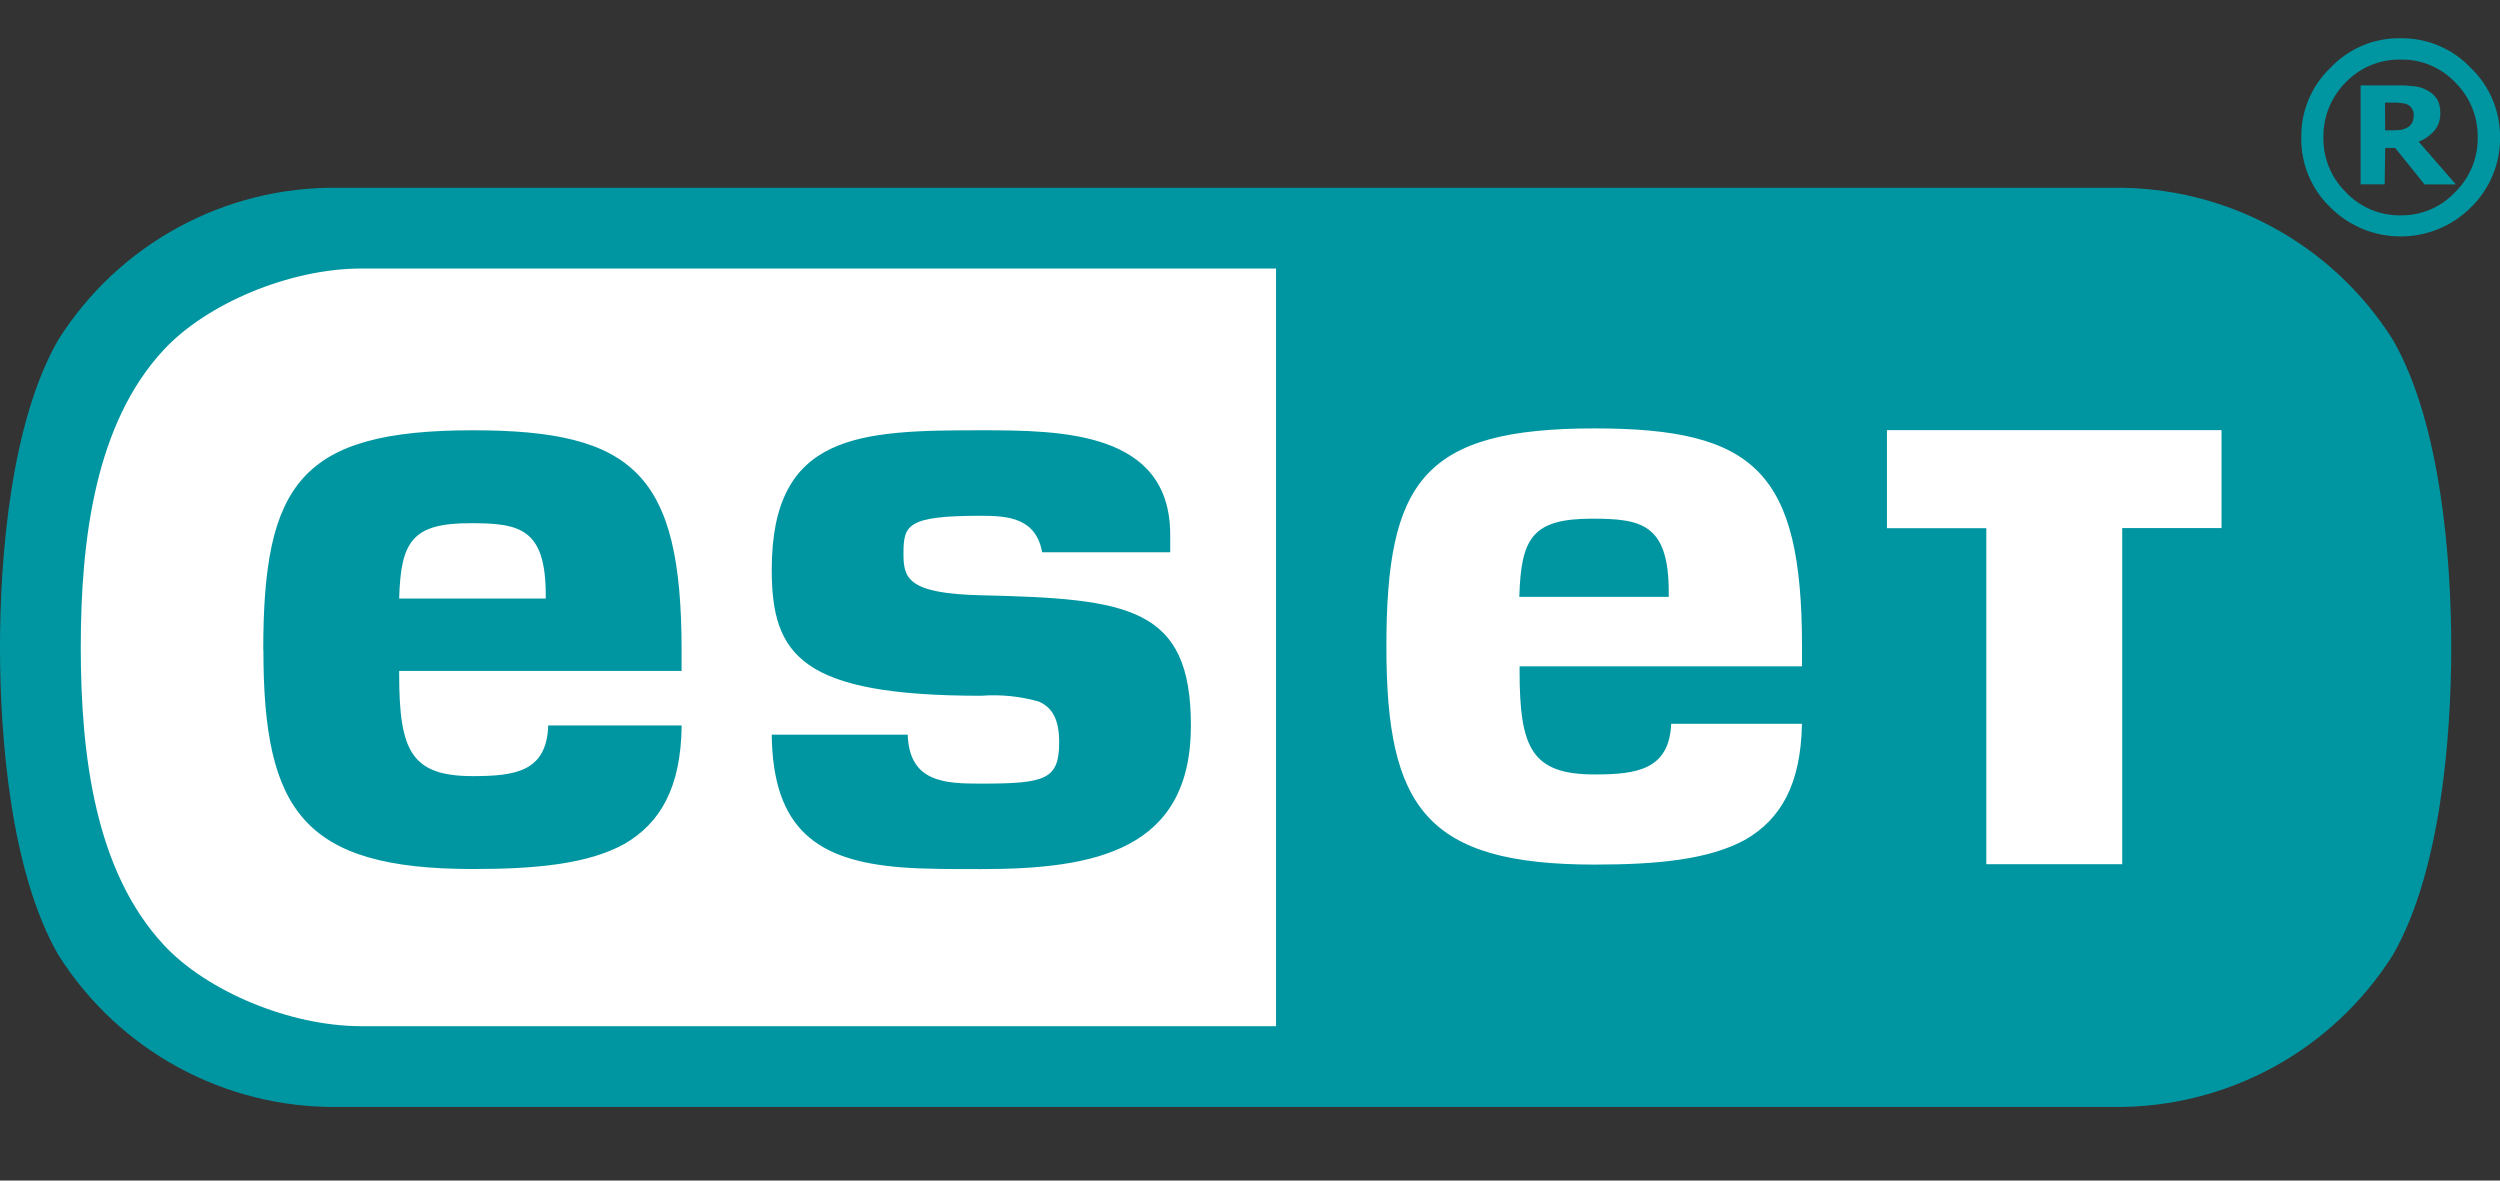
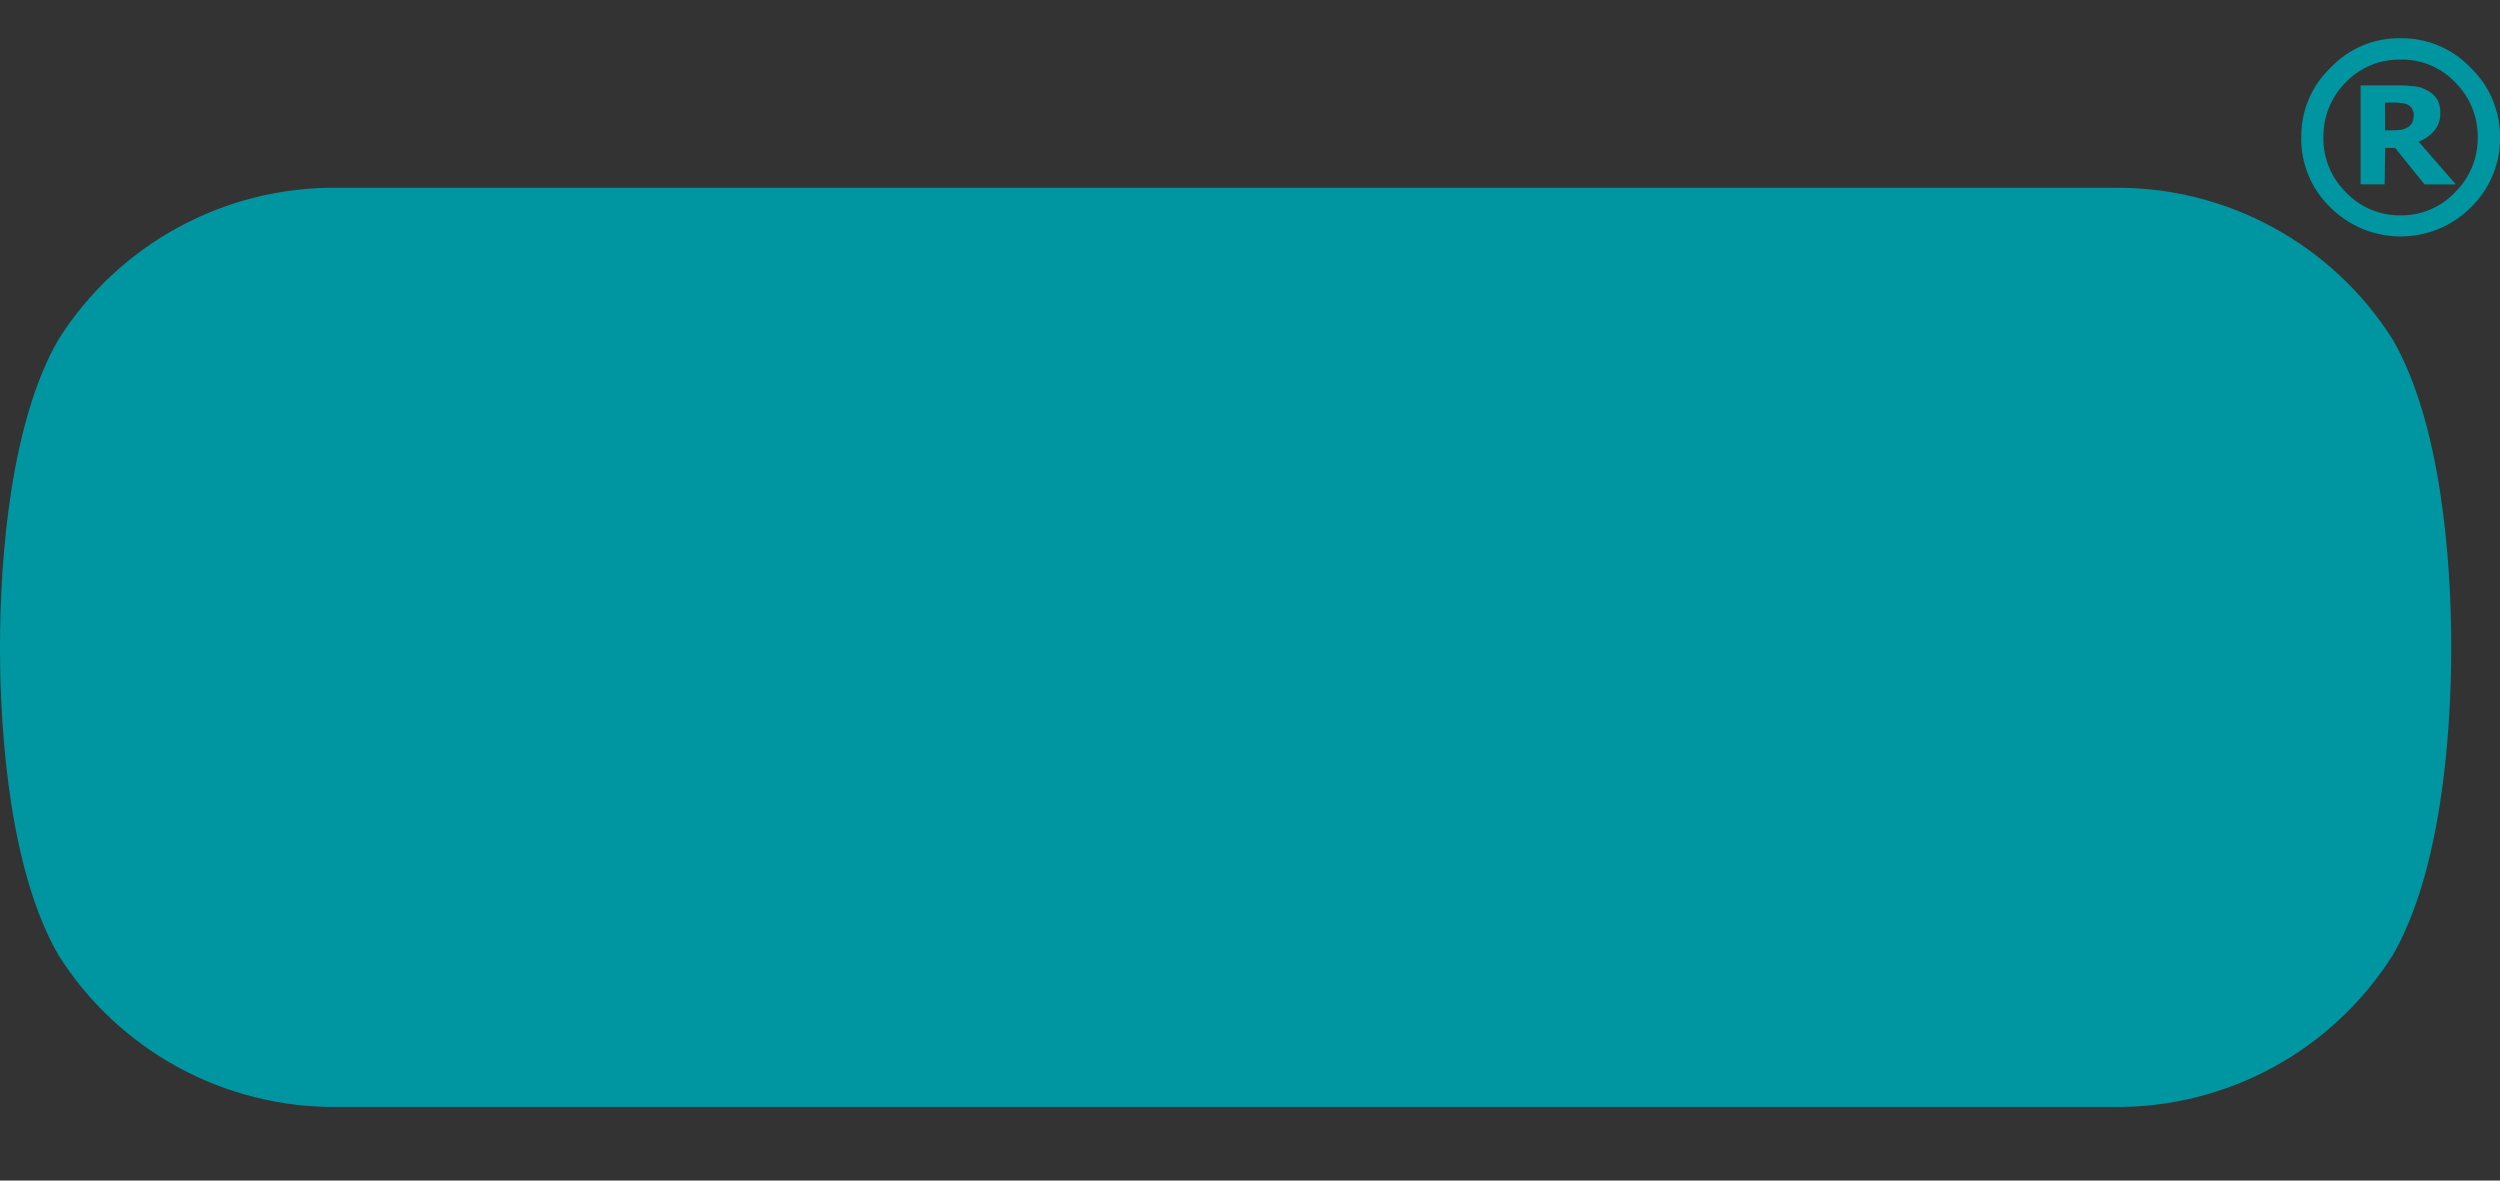
<svg xmlns="http://www.w3.org/2000/svg" id="Vrstva_1" viewBox="0 0 360 170">
  <rect x="0" y="0" width="360" height="170" fill="#333333" stroke="none" />
  <defs>
    <style>.cls-1{fill:#0096a1;}.cls-1,.cls-2{stroke-width:0px;}.cls-2{fill:#fff;}</style>
  </defs>
  <g id="ESET_sign">
    <path class="cls-1" d="m304.29,27.04c16.32-.21,31.57,8.08,40.28,21.88,6.88,11.95,8.41,31.42,8.41,44.3s-1.53,32.36-8.41,44.3c-8.71,13.8-23.96,22.09-40.28,21.88H48.69c-16.32.21-31.57-8.08-40.28-21.88C1.52,125.57,0,106.12,0,93.22s1.52-32.35,8.4-44.3c8.71-13.8,23.96-22.09,40.28-21.88h255.61Z" />
-     <path class="cls-2" d="m218.78,85.94c.25-8.46,1.85-11.25,10.48-11.25,7.1,0,11.04.74,11.04,10.59v.67h-21.52m-151.04-10.61c-8.35,0-10.03,2.57-10.26,10.85h21.11v-.47c0-9.69-3.8-10.38-10.85-10.38m-29.83,18.27c0-23.91,5.32-31.65,30.18-31.65,23.22,0,30.06,6.34,30.06,31.65v3h-40.67v.47c0,11.06,1.73,14.68,10.62,14.68,6.16,0,10.63-.68,10.84-7.29h19.22c-.1,9.03-3.13,14.08-8.22,17.04-5.25,2.92-12.77,3.63-21.83,3.63-24.39,0-30.18-8.34-30.18-31.53m73.2-11.58c0-19.68,12.68-20.07,30.18-20.07,11.66,0,27.2.2,27.2,15.05v2.52h-18.44c-.89-4.9-4.82-5.26-8.76-5.26-10.74,0-11.21,1.33-11.21,5.49,0,3.51.62,5.72,11.2,5.96,21.3.48,30.19,1.7,30.19,18.76,0,17.91-13.69,20.67-30.18,20.67-4.04,0-7.98.02-11.6-.26-11.96-.95-18.43-5.43-18.58-19.1h19.58c.23,6.94,5.47,7.05,10.6,7.05,9.24,0,11.21-.58,11.21-5.96,0-3.22-.94-4.99-2.97-5.87-2.68-.75-5.47-1.03-8.24-.82-25.91,0-30.18-5.78-30.18-18.16m160.59-5.97h14.31v48.38h19.57v-48.4h14.3v-14.1h-48.18v14.12Zm-72.08,17.11c0,23.11,5.73,31.33,29.98,31.33,9.07,0,16.54-.72,21.74-3.61,4.98-2.89,7.97-7.83,8.12-16.66h-18.83c-.29,6.61-4.94,7.29-11.03,7.29-9.06,0-10.8-3.79-10.8-14.89v-.68h40.67v-2.8c0-25.2-6.75-31.46-29.87-31.46-24.73,0-29.98,7.63-29.98,31.46M23.58,136.07c6.21,6.68,18.14,11.68,28.36,11.7h131.81V38.67H51.94c-10.22.02-22.15,5.02-28.36,11.7-9.81,10.55-11.95,27.11-11.95,42.85s2.14,32.3,11.95,42.84" />
    <path class="cls-1" d="m331.38,19.76c-.07,3.82,1.46,7.5,4.23,10.14,5.58,5.53,14.58,5.53,20.16,0,2.73-2.64,4.27-6.29,4.24-10.09v-.04c.02-3.78-1.51-7.41-4.24-10.02-2.61-2.74-6.24-4.28-10.02-4.24h0c-3.83-.09-7.51,1.45-10.14,4.23-2.74,2.61-4.28,6.24-4.22,10.03Zm14.32-11.18c2.94-.06,5.77,1.11,7.81,3.24,2.13,2.09,3.32,4.96,3.28,7.94.05,2.99-1.14,5.86-3.28,7.94-2.02,2.15-4.86,3.35-7.81,3.31-2.97.05-5.83-1.15-7.88-3.31-2.13-2.09-3.31-4.96-3.25-7.94-.04-2.98,1.14-5.85,3.25-7.94,2.06-2.13,4.92-3.3,7.88-3.24h0Z" />
    <path class="cls-1" d="m343.46,21.3h1.44l4.23,5.25h4.51l-5.36-6.15c.88-.33,1.66-.88,2.27-1.59.59-.71.89-1.61.85-2.54.03-.68-.12-1.36-.44-1.96-.36-.55-.86-1-1.45-1.3-.55-.32-1.17-.52-1.8-.58-.8-.1-1.6-.15-2.4-.13h-5.38v14.24h3.46l.08-5.24Zm0-6.53h1.12c.42-.01.84.01,1.25.08.32.01.63.1.92.24.28.14.51.38.63.67.13.23.21.49.2.75,0,.36-.05.72-.18,1.06-.13.27-.32.5-.55.68-.32.2-.67.35-1.04.44-.5.06-1,.09-1.5.08h-.85l-.02-4Z" />
  </g>
</svg>